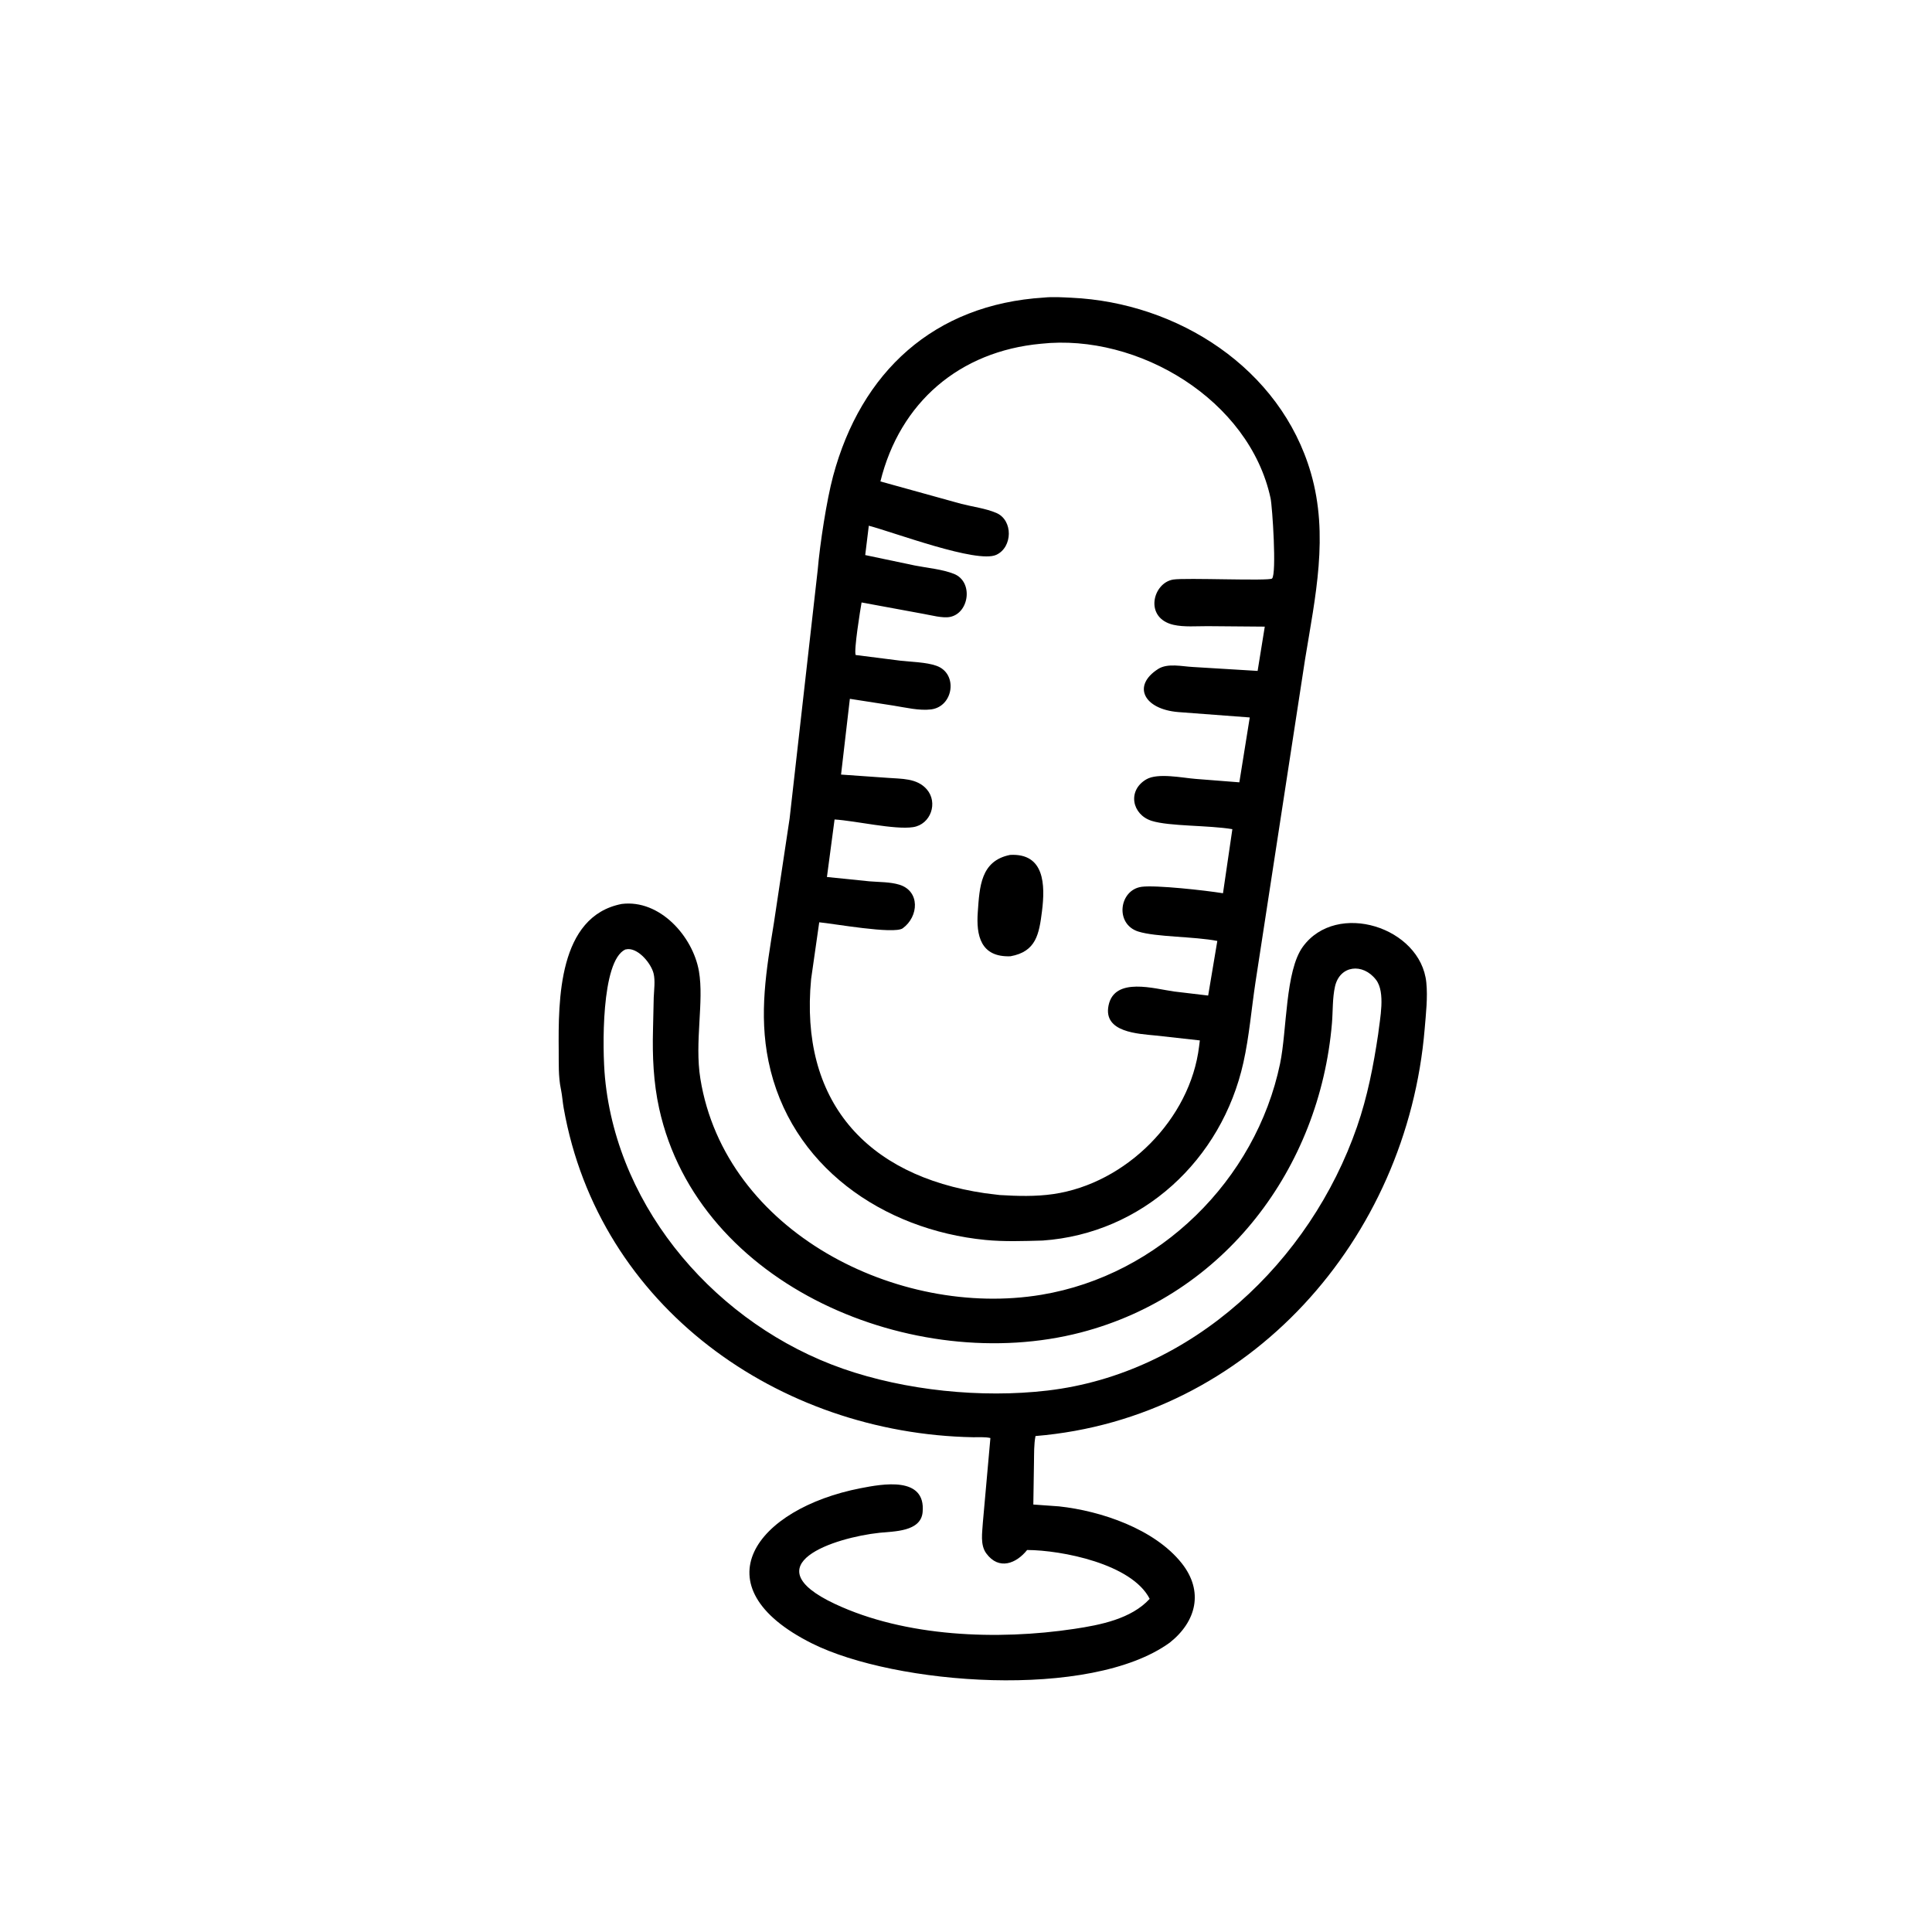
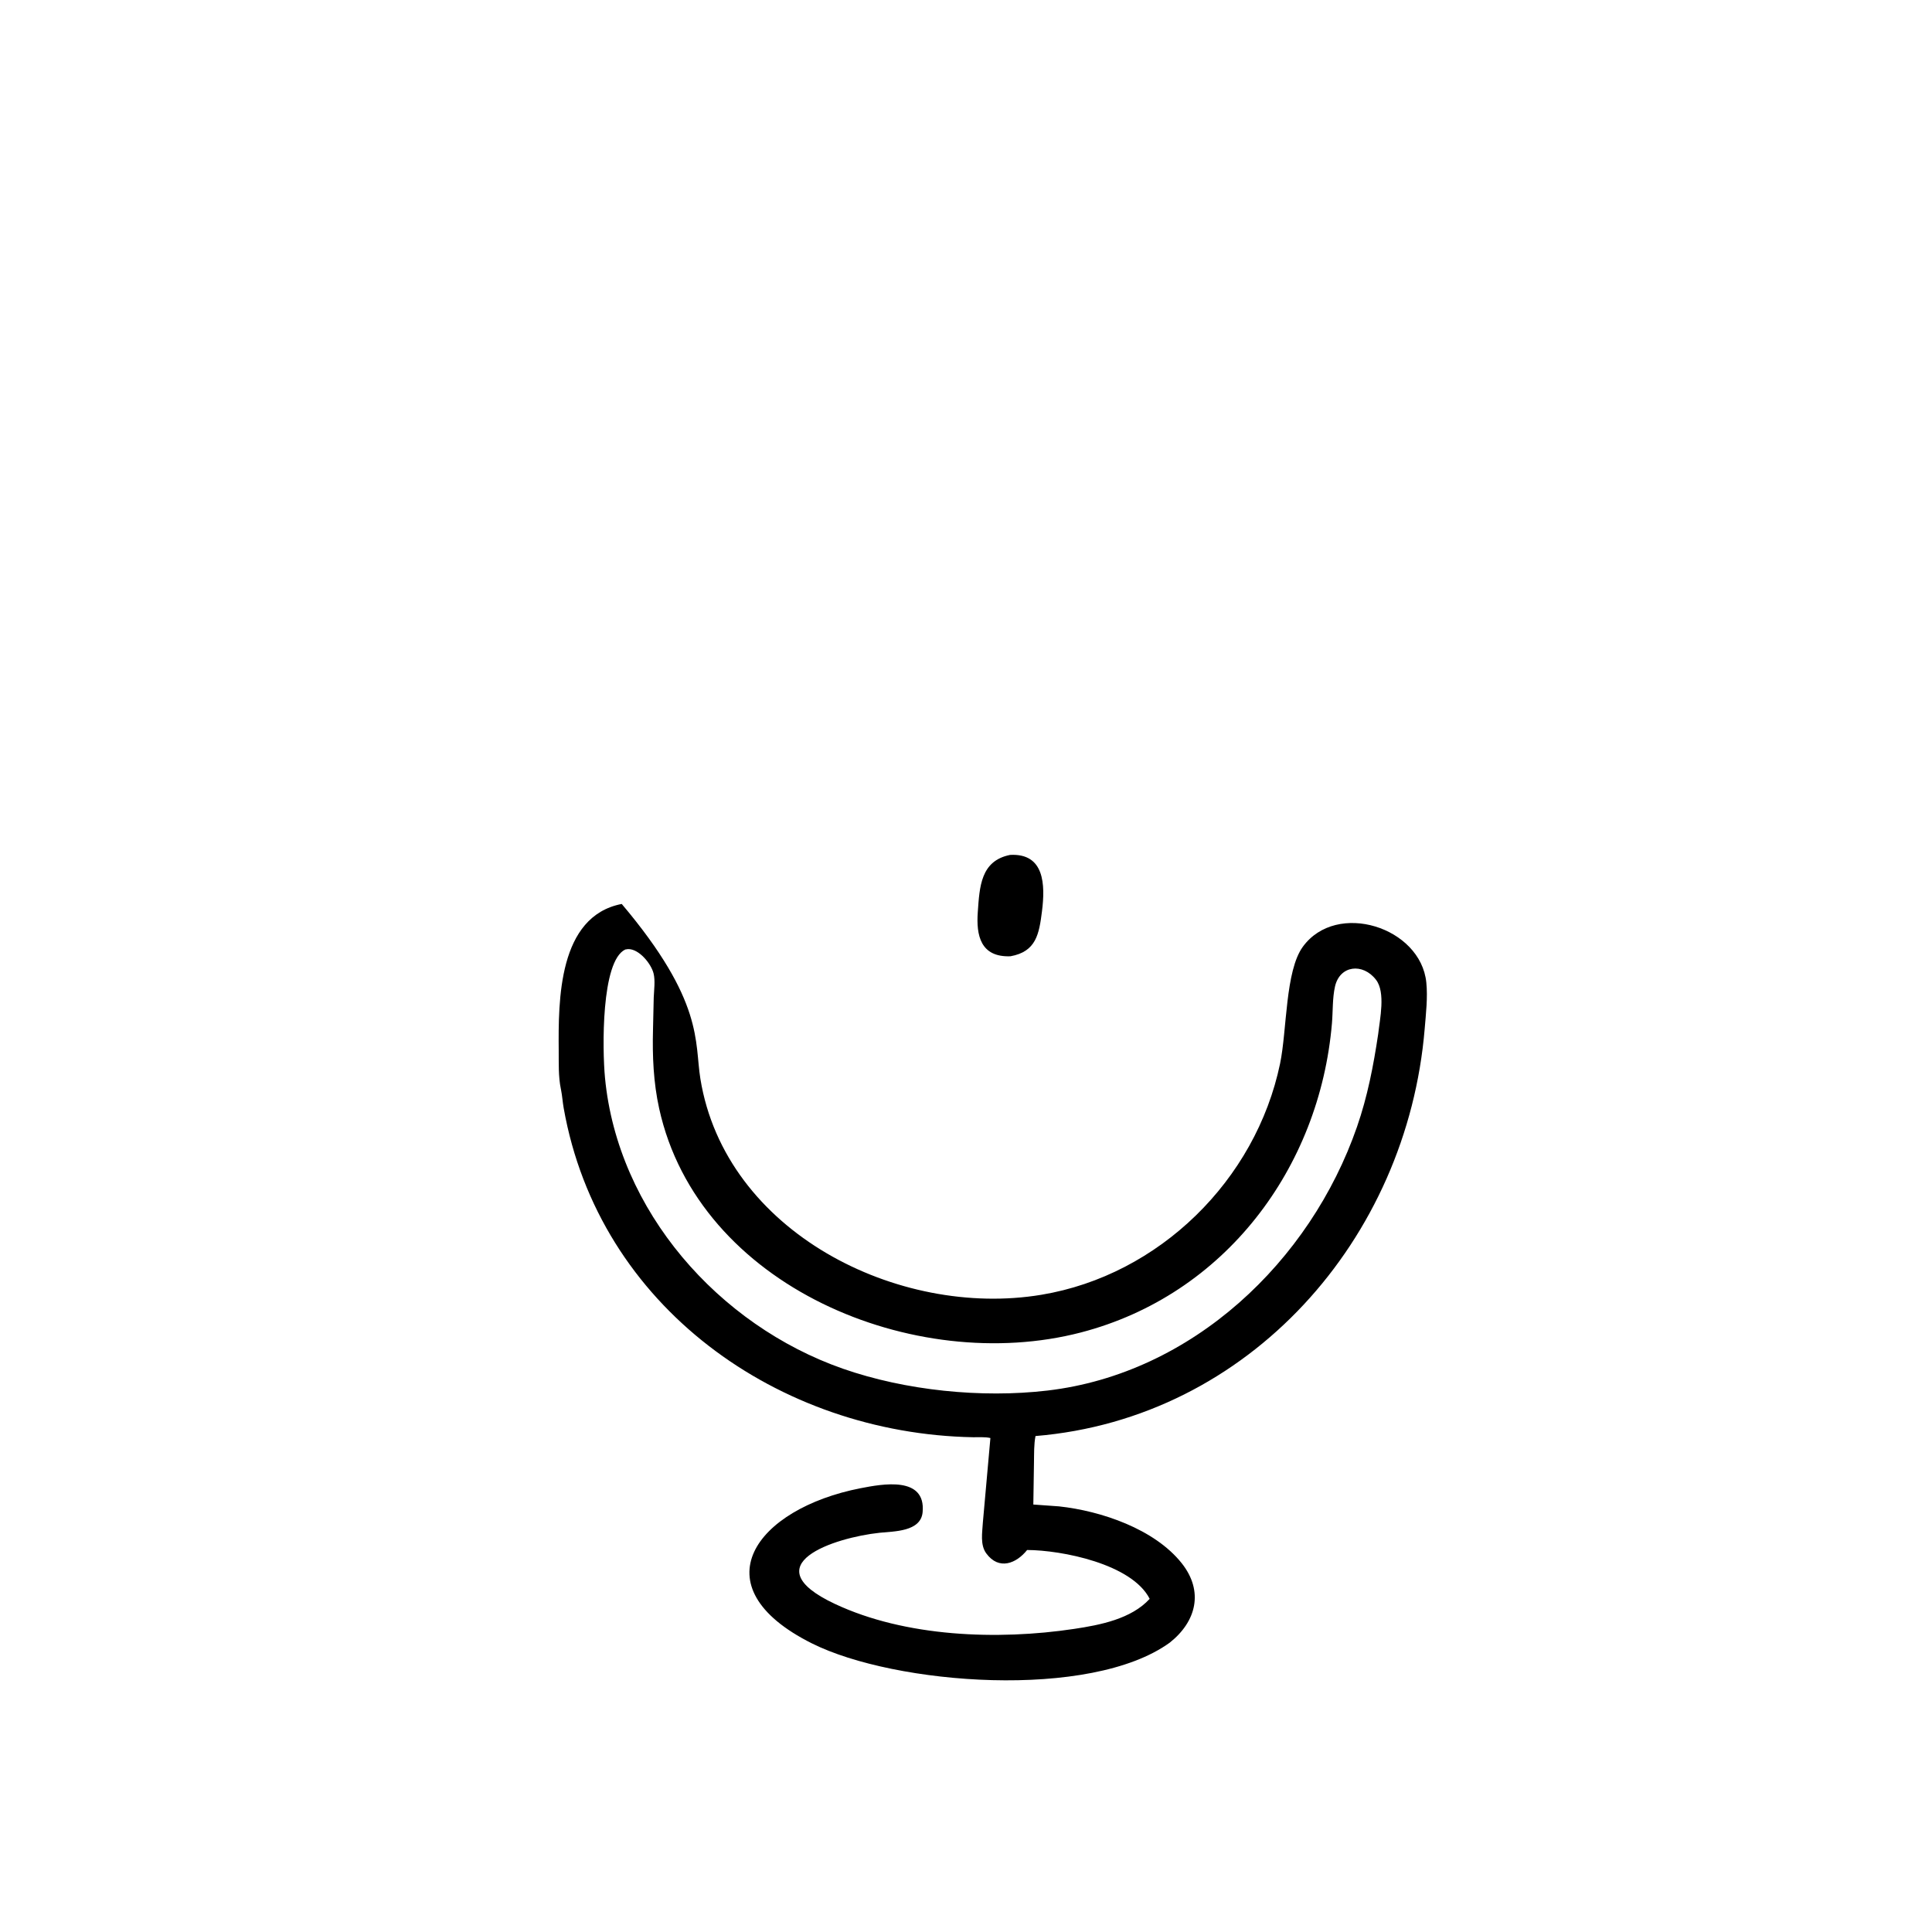
<svg xmlns="http://www.w3.org/2000/svg" version="1.1" style="display: block;" viewBox="0 0 2048 2048" width="640" height="640">
-   <path transform="translate(0,0)" fill="rgb(0,0,0)" d="M 1105.25 1315.03 C 1085.39 1315.57 1064.39 1316.34 1044.63 1314.4 C 935.882 1303.73 837.389 1235.97 814.641 1125.03 C 804.26 1074.41 812.341 1028.1 820.403 978.148 L 837.022 867.663 L 866.803 604.155 C 869.172 576.39 876.276 530.175 883.113 504.686 C 912.684 394.443 989.719 322.693 1106.69 315.43 C 1116.13 314.46 1126.2 315.168 1135.68 315.602 C 1248.41 320.773 1357.4 390.249 1389.63 501.516 C 1408.76 567.559 1394.24 632.598 1383.5 698.429 L 1330.85 1041.26 C 1326.56 1069.58 1324.28 1098.36 1318.06 1126.34 C 1295.12 1229.54 1210.91 1307.61 1105.25 1315.03 z M 1103.49 364.381 C 1016.91 372.385 953.958 426.676 933.266 510.341 L 1018.96 534.092 C 1030.83 537.156 1044.99 538.938 1056.16 543.737 C 1074.13 551.455 1073.49 580.188 1056.08 588.16 C 1035.63 597.523 948.091 564.429 920.968 557.289 L 917.169 588.394 L 969.816 599.466 C 983.07 602.095 998.615 603.353 1011.18 608.309 C 1031.97 616.514 1027.51 649.743 1007.24 653.939 C 999.294 655.582 986.876 652.094 978.951 650.736 L 913.311 638.627 C 912.002 646.007 904.983 689.353 907.03 694.329 L 954.625 700.374 C 966.512 701.789 981.473 701.818 992.684 705.769 C 1015.76 713.901 1010.87 748.964 987 751.999 C 974.58 753.579 959.59 749.948 947.29 747.998 L 900.884 740.777 L 891.555 821.08 L 941 824.552 C 955.594 825.716 972.018 824.7 982.451 836.758 C 994.631 850.836 986.672 873.923 967.935 876.803 C 948.361 879.812 906.93 870.059 884.678 868.679 L 876.588 929.651 L 921.5 934.23 C 931.807 935.118 943.618 934.778 953.5 937.86 C 975.454 944.706 974 971.604 956.928 984.03 C 947.811 990.666 882.857 978.951 868.417 977.671 L 859.824 1037.79 C 847.51 1166.35 917.396 1246.25 1044.04 1264.86 L 1059.75 1266.79 C 1078.59 1267.93 1097.8 1268.49 1116.53 1265.77 C 1193.43 1254.63 1261.85 1186.53 1271.12 1109 L 1271.88 1102.89 L 1225.63 1097.75 C 1206.41 1095.82 1169.3 1094.42 1175.1 1065.88 C 1181.37 1035 1224.16 1048.3 1244.77 1051.05 L 1280.7 1055.32 L 1290.41 997.441 C 1265.8 992.621 1225.6 993.418 1206.67 987.488 C 1181.49 979.6 1186.25 943.128 1210.37 940.021 C 1225.54 938.065 1277.83 943.846 1296.42 946.879 L 1306.36 878.948 C 1280.86 874.683 1239.75 876.051 1220.93 870.172 C 1199.98 863.629 1194.72 838.062 1215.17 826.123 C 1227.3 819.038 1253.38 824.565 1267.31 825.661 L 1313.76 829.295 L 1324.79 760.531 L 1249.03 754.829 C 1212.54 751.833 1199.71 726.959 1227.74 709.107 C 1237.77 702.725 1253.13 706.463 1264.31 707.02 L 1333.13 711.201 L 1340.72 664.255 L 1280.03 663.757 C 1268.68 663.71 1255.09 664.889 1243.99 662.349 C 1212.54 655.15 1221.87 617.978 1243.56 614.364 C 1256.29 612.245 1345.56 616.119 1348.44 613.248 C 1353.44 608.266 1348.77 537.057 1346.84 528.097 C 1324.42 424.058 1206.76 353.171 1103.49 364.381 z" />
  <path transform="translate(0,0)" fill="rgb(0,0,0)" d="M 1071.12 1013.69 C 1039.3 1014.87 1034.73 991.413 1036.49 966.867 C 1038.4 940.108 1039.44 912.461 1070.76 906.244 C 1107.26 904.267 1108.09 937.802 1104.55 965.93 C 1101.5 990.15 1098.4 1008.78 1071.12 1013.69 z" />
-   <path transform="translate(0,0)" fill="rgb(0,0,0)" d="M 1240 1741.25 C 1155.9 1802.22 948.624 1786.04 860.703 1742.08 C 739.391 1681.43 801.289 1599.12 912.421 1577.54 C 935.254 1573.11 981.59 1564.39 978.015 1603 C 976.089 1623.8 947.543 1623.2 932.452 1624.8 C 884.445 1629.89 796.635 1658.68 885.073 1700.23 C 959.652 1735.28 1057.34 1738.93 1138.7 1726.69 C 1166.18 1722.56 1199.14 1716.22 1218.71 1694.84 C 1199.82 1657.72 1125.38 1643.21 1088.79 1643.06 C 1077.34 1657.43 1058.86 1664.88 1045.49 1646.66 C 1038.8 1637.53 1041.3 1624.47 1041.87 1613.97 L 1049.87 1524.37 C 1044.28 1523.03 1037.33 1523.64 1031.51 1523.53 C 825.566 1519.65 634.818 1385.45 597.53 1174.61 C 596.394 1168.19 595.99 1161.59 594.727 1155.22 L 594.514 1154.22 C 591.822 1141.22 592.36 1127.01 592.253 1113.78 C 591.82 1060.38 591.672 971.342 659.057 958.223 C 699.41 953.183 734.457 992.551 740.893 1029.5 C 746.502 1061.71 736.096 1104.39 742.422 1143.5 C 768.699 1305.95 952.133 1397.78 1103.95 1372.51 C 1228.84 1351.72 1331.21 1250.91 1356.92 1127.53 C 1364.33 1091.96 1362.31 1029.21 1381.13 1003.5 C 1417.03 954.464 1506.01 982.843 1511.95 1041.44 C 1513.56 1057.3 1511.54 1074.72 1510.22 1090.6 C 1491.7 1313.4 1324.26 1503.52 1097.68 1522.27 C 1095.92 1531.21 1096.25 1540.92 1096.06 1550.04 L 1095.37 1594.86 L 1122.54 1596.81 C 1167.26 1601.63 1223.86 1620.79 1252.67 1657.09 C 1276.18 1686.72 1268.3 1718.82 1240 1741.25 z M 662.864 1006.5 C 637.097 1018.52 638.452 1112.37 641.319 1142.47 C 654.76 1283.62 761.752 1404.82 893.5 1450.87 C 959.608 1473.98 1040.28 1482.29 1110.5 1474.03 C 1263.73 1456 1388.94 1337.35 1438.48 1194.47 C 1449.61 1162.39 1455.91 1129.75 1460.92 1096.23 C 1462.69 1080.21 1468.94 1052.02 1458.64 1038.62 C 1444.7 1020.48 1420.26 1023.16 1415.15 1045.76 C 1412.36 1058.14 1413 1071.93 1411.93 1084.59 C 1398.97 1238.18 1298.35 1372.81 1145.74 1412.48 C 969.692 1458.24 740.335 1364 698.758 1175.15 C 692.658 1147.44 691.466 1119.52 692.214 1091.25 L 692.979 1057.39 C 693.302 1049.6 694.711 1039.46 692.816 1031.87 C 690.222 1021.49 677.344 1005.72 665.702 1006.09 L 662.864 1006.5 z" />
+   <path transform="translate(0,0)" fill="rgb(0,0,0)" d="M 1240 1741.25 C 1155.9 1802.22 948.624 1786.04 860.703 1742.08 C 739.391 1681.43 801.289 1599.12 912.421 1577.54 C 935.254 1573.11 981.59 1564.39 978.015 1603 C 976.089 1623.8 947.543 1623.2 932.452 1624.8 C 884.445 1629.89 796.635 1658.68 885.073 1700.23 C 959.652 1735.28 1057.34 1738.93 1138.7 1726.69 C 1166.18 1722.56 1199.14 1716.22 1218.71 1694.84 C 1199.82 1657.72 1125.38 1643.21 1088.79 1643.06 C 1077.34 1657.43 1058.86 1664.88 1045.49 1646.66 C 1038.8 1637.53 1041.3 1624.47 1041.87 1613.97 L 1049.87 1524.37 C 1044.28 1523.03 1037.33 1523.64 1031.51 1523.53 C 825.566 1519.65 634.818 1385.45 597.53 1174.61 C 596.394 1168.19 595.99 1161.59 594.727 1155.22 L 594.514 1154.22 C 591.822 1141.22 592.36 1127.01 592.253 1113.78 C 591.82 1060.38 591.672 971.342 659.057 958.223 C 746.502 1061.71 736.096 1104.39 742.422 1143.5 C 768.699 1305.95 952.133 1397.78 1103.95 1372.51 C 1228.84 1351.72 1331.21 1250.91 1356.92 1127.53 C 1364.33 1091.96 1362.31 1029.21 1381.13 1003.5 C 1417.03 954.464 1506.01 982.843 1511.95 1041.44 C 1513.56 1057.3 1511.54 1074.72 1510.22 1090.6 C 1491.7 1313.4 1324.26 1503.52 1097.68 1522.27 C 1095.92 1531.21 1096.25 1540.92 1096.06 1550.04 L 1095.37 1594.86 L 1122.54 1596.81 C 1167.26 1601.63 1223.86 1620.79 1252.67 1657.09 C 1276.18 1686.72 1268.3 1718.82 1240 1741.25 z M 662.864 1006.5 C 637.097 1018.52 638.452 1112.37 641.319 1142.47 C 654.76 1283.62 761.752 1404.82 893.5 1450.87 C 959.608 1473.98 1040.28 1482.29 1110.5 1474.03 C 1263.73 1456 1388.94 1337.35 1438.48 1194.47 C 1449.61 1162.39 1455.91 1129.75 1460.92 1096.23 C 1462.69 1080.21 1468.94 1052.02 1458.64 1038.62 C 1444.7 1020.48 1420.26 1023.16 1415.15 1045.76 C 1412.36 1058.14 1413 1071.93 1411.93 1084.59 C 1398.97 1238.18 1298.35 1372.81 1145.74 1412.48 C 969.692 1458.24 740.335 1364 698.758 1175.15 C 692.658 1147.44 691.466 1119.52 692.214 1091.25 L 692.979 1057.39 C 693.302 1049.6 694.711 1039.46 692.816 1031.87 C 690.222 1021.49 677.344 1005.72 665.702 1006.09 L 662.864 1006.5 z" />
</svg>